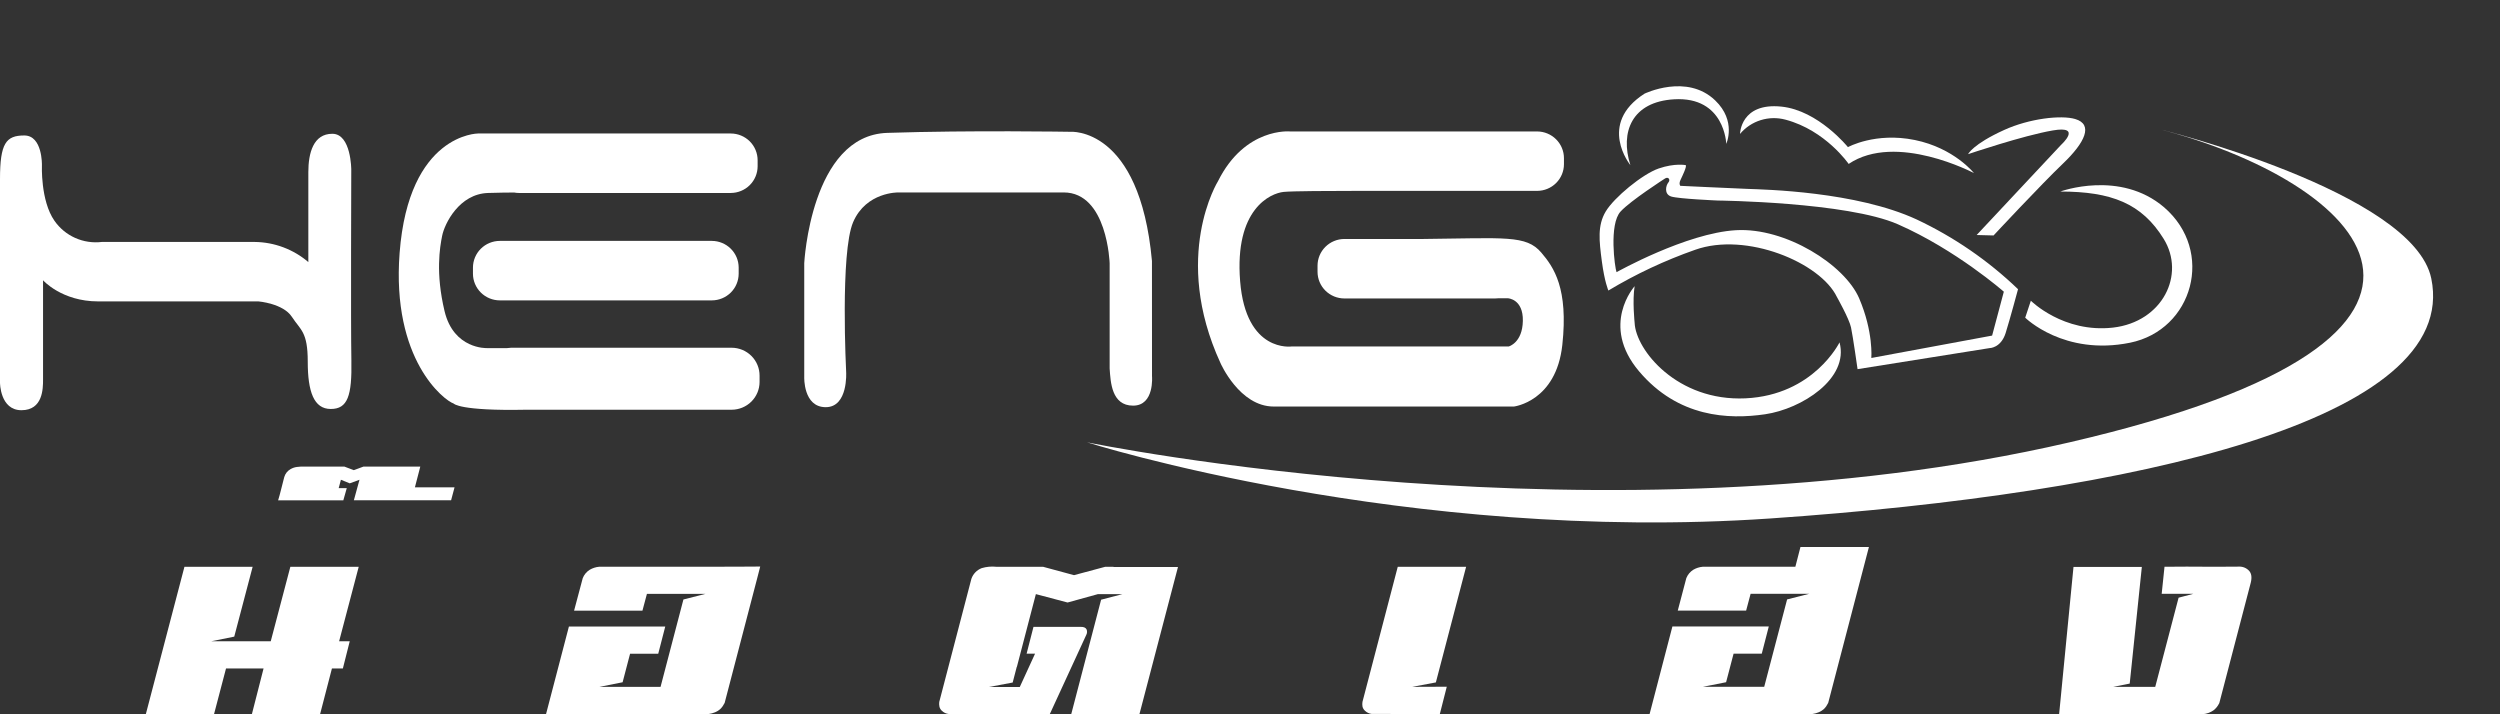
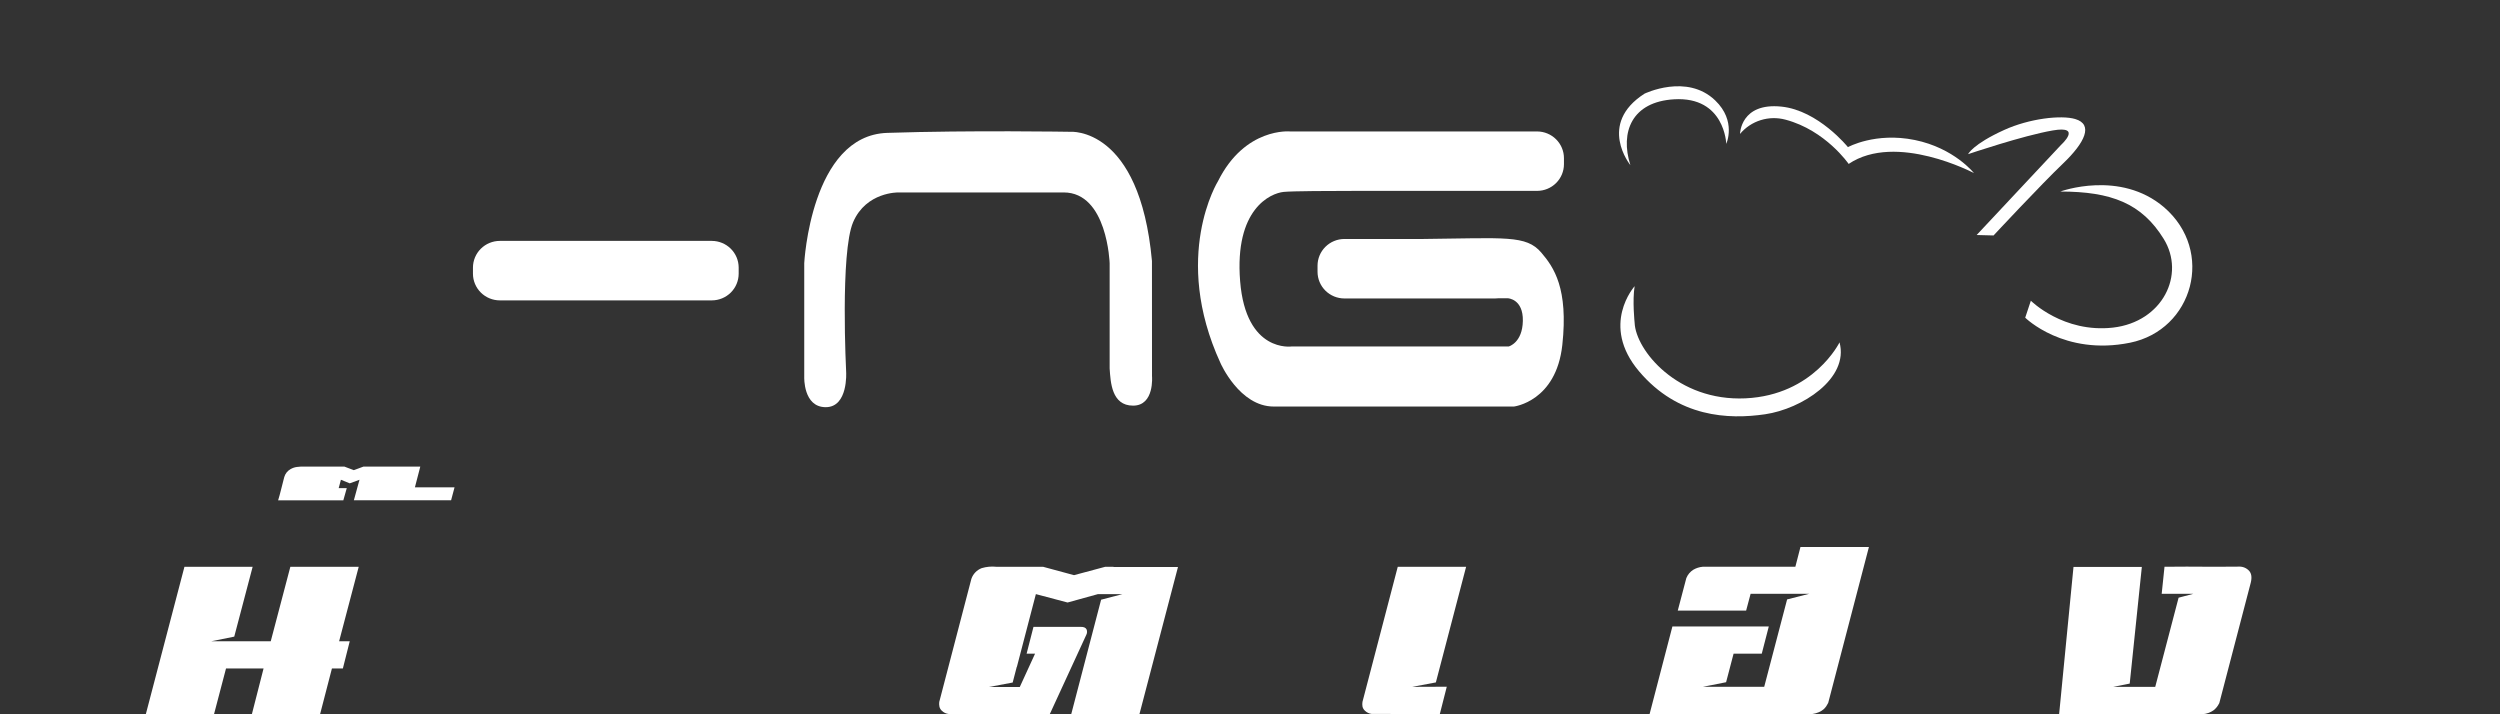
<svg xmlns="http://www.w3.org/2000/svg" width="203" height="58" viewBox="0 0 203 58" fill="none">
  <rect x="0" y="0" width="203" height="58" fill="#333333" stroke="none" />
  <path d="M135.943 8.063C140.06 7.824 140.172 11.681 140.172 11.681C140.172 11.681 141.026 9.835 139.274 8.154C136.968 5.936 133.53 7.608 133.53 7.608C129.685 10.081 132.386 13.408 132.386 13.408C131.533 10.719 132.51 8.26 135.943 8.063Z" fill="white" />
  <path d="M144.987 9.718C148.242 10.584 150.111 13.311 150.111 13.311C153.974 10.713 160.285 14.056 160.285 14.056C160.285 14.056 158.683 12.022 155.481 11.368C152.279 10.713 150.053 11.947 150.053 11.947C150.053 11.947 147.654 8.968 144.655 8.657C141.323 8.311 141.289 10.874 141.289 10.874C141.728 10.349 142.311 9.961 142.967 9.756C143.622 9.551 144.324 9.538 144.987 9.718Z" fill="white" />
  <path d="M167.366 11.756L160.504 19.083L161.877 19.119C161.877 19.119 165.724 14.99 167.515 13.281C169.306 11.572 170.001 10.1 168.501 9.663C167.357 9.329 164.791 9.62 162.737 10.554C160.175 11.718 159.809 12.518 159.809 12.518C159.809 12.518 164.258 11.009 166.692 10.591C169.125 10.172 167.366 11.756 167.366 11.756Z" fill="white" />
  <path d="M171.574 26.602C167.54 27.057 164.905 24.418 164.905 24.418L164.447 25.796C164.447 25.796 167.59 28.918 172.958 27.829C178.077 26.789 179.859 20.403 175.73 16.837C172.144 13.765 167.295 15.553 167.295 15.553C171.439 15.553 173.91 16.51 175.694 19.401C177.478 22.291 175.612 26.136 171.574 26.602Z" fill="white" />
  <path d="M133.089 30.147C136.27 33.91 140.365 34.072 143.329 33.638C146.293 33.204 150.163 30.747 149.37 27.8C149.37 27.8 147.279 32.083 141.737 32.345C136.195 32.606 132.817 28.418 132.732 26.209C132.732 26.209 132.54 24.409 132.732 23.236C132.732 23.245 129.905 26.381 133.089 30.147Z" fill="white" />
-   <path d="M130.6 23.591C132.83 22.253 135.191 21.145 137.647 20.283C141.792 18.805 147.821 21.319 149.159 24.119C149.159 24.119 150.147 25.866 150.303 26.589C150.458 27.312 150.834 29.975 150.834 29.975L161.554 28.266C161.554 28.266 162.469 28.266 162.856 27.048C163.212 25.912 163.864 23.482 163.864 23.482C161.448 21.162 158.667 19.249 155.63 17.819C150.715 15.547 143.279 15.39 141.906 15.338C140.534 15.285 136.442 15.09 136.442 15.09C136.442 15.09 136.302 14.942 136.456 14.613C136.609 14.283 136.989 13.513 136.881 13.408C136.881 13.408 136 13.229 134.685 13.681C133.37 14.133 131.06 16.038 130.383 17.174C129.706 18.31 129.85 19.54 130.069 21.212C130.289 22.885 130.6 23.591 130.6 23.591ZM131.593 17.174C132.4 16.292 135.188 14.501 135.188 14.501C135.458 14.313 135.671 14.583 135.47 14.819C135.268 15.056 135.104 15.765 135.698 15.956C136.293 16.147 139.486 16.283 139.486 16.283C139.486 16.283 149.978 16.399 154.111 18.212C158.832 20.285 162.711 23.685 162.711 23.685L161.76 27.25L151.952 29.068C151.952 29.068 152.133 26.957 150.966 24.23C149.8 21.503 145.001 18.462 140.966 18.692C136.931 18.921 131.263 22.101 131.263 22.101C131.126 21.744 130.632 18.212 131.593 17.174Z" fill="white" />
-   <path d="M197.419 22.609C195.955 15.553 175.232 10.462 175.232 10.462C191.41 14.607 205.683 27.191 168.056 35.915C130.43 44.639 88.264 35.915 88.264 35.915C88.264 35.915 114.111 44.132 143.754 42.099C173.397 40.065 199.8 34.086 197.419 22.609Z" fill="white" />
-   <path d="M28.523 13.781C28.523 13.781 28.523 10.863 26.985 10.863C25.448 10.863 25.037 12.42 25.037 13.972V21.281C23.826 20.245 22.288 19.667 20.691 19.647H8.264C7.527 19.735 6.779 19.622 6.101 19.318C5.424 19.015 4.843 18.534 4.421 17.926C3.278 16.292 3.404 13.399 3.404 13.399C3.404 13.399 3.458 11 1.974 11C0.489 11 0 11.627 0 14.545V31.075C0 31.075 1.09067e-07 33.309 1.741 33.309C3.481 33.309 3.495 31.564 3.495 30.828V22.758C3.495 22.758 5.007 24.474 7.971 24.474H20.984C20.984 24.474 22.99 24.637 23.701 25.728C24.412 26.819 24.989 26.928 24.989 29.364C24.989 31.8 25.483 33.209 26.857 33.209C28.232 33.209 28.587 32.143 28.532 29.253C28.477 26.362 28.523 13.781 28.523 13.781Z" fill="white" />
-   <path d="M59.403 28.236H41.51C41.399 28.238 41.288 28.248 41.178 28.266H39.529C39.529 28.266 36.839 28.372 36.098 25.266C35.357 22.159 35.714 20.08 35.906 19.13C36.098 18.18 37.278 15.735 39.641 15.669C40.556 15.642 41.242 15.633 41.752 15.633C41.874 15.656 41.997 15.668 42.121 15.669H59.342C59.919 15.667 60.472 15.438 60.88 15.033C61.288 14.627 61.518 14.077 61.519 13.503V13.006C61.518 12.432 61.288 11.882 60.88 11.476C60.472 11.07 59.919 10.842 59.342 10.84H43.209H38.818C38.818 10.84 33.184 10.84 32.448 20.548C31.789 29.241 36.073 32.515 36.839 32.77C36.839 32.77 37.297 33.379 42.715 33.27H59.413C60.012 33.268 60.587 33.031 61.011 32.61C61.435 32.189 61.675 31.618 61.677 31.022V30.506C61.678 30.209 61.621 29.914 61.507 29.639C61.394 29.363 61.226 29.113 61.015 28.902C60.804 28.691 60.553 28.523 60.276 28.409C59.999 28.295 59.703 28.236 59.403 28.236Z" fill="white" />
  <path d="M57.802 19.561H40.583C40.006 19.563 39.452 19.791 39.043 20.197C38.635 20.603 38.405 21.153 38.404 21.727V22.227C38.405 22.801 38.636 23.35 39.044 23.756C39.453 24.161 40.006 24.39 40.583 24.391H57.802C58.379 24.39 58.932 24.161 59.341 23.756C59.749 23.35 59.978 22.801 59.98 22.227V21.718C59.977 21.146 59.746 20.598 59.338 20.194C58.93 19.79 58.378 19.563 57.802 19.561Z" fill="white" />
  <path d="M93.539 21.192C92.542 10.236 86.906 10.702 86.906 10.702C86.906 10.702 78.834 10.565 72.038 10.79C65.835 10.997 65.304 21.373 65.304 21.373V30.611C65.304 30.611 65.213 33.063 67.05 33.063C68.886 33.063 68.708 30.211 68.708 30.211C68.708 30.211 68.214 20.51 69.275 18.037C70.337 15.565 72.953 15.626 72.953 15.626H86.37C89.92 15.626 90.103 21.373 90.103 21.373V29.918C90.179 31.011 90.252 32.938 92.006 32.938C93.761 32.938 93.543 30.536 93.543 30.536L93.539 21.192Z" fill="white" />
  <path d="M104.234 15.583C104.921 15.513 108.038 15.499 110.2 15.499H124.816C125.393 15.498 125.946 15.269 126.354 14.864C126.762 14.459 126.992 13.909 126.993 13.335V12.84C126.992 12.266 126.762 11.717 126.354 11.311C125.946 10.905 125.393 10.676 124.816 10.674H112.846H104.758C104.758 10.674 101.099 10.311 98.903 14.71C98.903 14.71 95.113 20.803 99.104 29.482C99.104 29.482 100.643 33.011 103.425 33.011H122.931C122.931 33.011 126.362 32.604 126.86 28.012C127.359 23.419 126.174 21.705 125.154 20.512C123.924 19.069 122.226 19.335 115.547 19.405H109.161C108.584 19.407 108.03 19.636 107.622 20.043C107.214 20.449 106.984 20.999 106.984 21.573V22.069C106.984 22.643 107.214 23.193 107.622 23.599C108.03 24.005 108.584 24.233 109.161 24.235H121.412C121.488 24.234 121.565 24.23 121.641 24.221H122.45C122.45 24.221 123.69 24.276 123.656 26.057C123.622 27.839 122.512 28.132 122.512 28.132H104.898C104.898 28.132 101.167 28.693 100.698 22.83C100.229 16.967 103.166 15.69 104.234 15.583Z" fill="white" />
  <path d="M23.577 46.022L21.985 52.069H17.164L19.021 51.694L20.515 46.022H14.977L11.843 57.982H17.381L18.353 54.278H21.402L20.455 57.982H25.993L26.953 54.278H27.841L28.399 52.069H27.537L29.128 46.022H23.577Z" fill="white" />
  <path d="M34.127 37.888H29.511L28.731 38.177L27.965 37.888H24.737C24.526 37.879 24.315 37.889 24.106 37.918C23.925 37.941 23.751 38.001 23.593 38.093C23.47 38.161 23.362 38.253 23.274 38.362C23.187 38.472 23.122 38.599 23.084 38.733L23.024 38.961C22.951 39.242 22.88 39.522 22.811 39.799C22.743 40.077 22.667 40.354 22.583 40.627H27.878L28.157 39.638H27.5L27.683 38.956L28.399 39.247L29.191 38.956L28.733 40.622H36.629L36.908 39.572H33.69L34.127 37.888Z" fill="white" />
-   <path d="M56.192 46.021H48.644C48.378 46.045 48.121 46.128 47.891 46.262C47.632 46.422 47.431 46.661 47.319 46.944L46.615 49.587H52.166L52.53 48.223H57.281L55.494 48.678L53.637 55.773H48.673L50.556 55.4L51.162 53.082H53.449L54.019 50.873H46.196L44.339 57.981H57.528C57.713 57.957 57.895 57.908 58.068 57.836C58.211 57.777 58.345 57.696 58.463 57.595C58.543 57.523 58.614 57.442 58.676 57.354C58.736 57.265 58.791 57.172 58.841 57.077L61.487 46.944L61.729 46.003L59.872 46.014L56.192 46.021Z" fill="white" />
  <path d="M90.419 46.022H89.749L87.21 46.703L84.694 46.022H80.895C80.499 45.981 80.098 46.018 79.717 46.131C79.521 46.206 79.345 46.322 79.2 46.472C79.055 46.622 78.945 46.802 78.877 46.999L76.267 56.998C76.251 57.12 76.255 57.243 76.279 57.364C76.306 57.502 76.379 57.627 76.485 57.721C76.63 57.861 76.818 57.95 77.02 57.975L85.195 57.986V57.975L85.243 57.986L88.216 51.53C88.248 51.465 88.266 51.393 88.268 51.32C88.271 51.248 88.257 51.175 88.23 51.108C88.196 51.043 88.142 50.99 88.077 50.958C87.983 50.916 87.881 50.897 87.779 50.903H83.918L83.36 53.08H84.046L82.807 55.782H80.311L82.23 55.421L82.56 54.15H82.571L84.113 48.242L86.688 48.924L89.154 48.242H91.146L89.41 48.696L86.981 58H92.519L95.652 46.04H90.419V46.022Z" fill="white" />
  <path d="M119.049 46.022H113.498L110.632 56.993C110.613 57.114 110.613 57.238 110.632 57.359C110.659 57.498 110.733 57.623 110.84 57.716C110.985 57.856 111.172 57.945 111.373 57.971L116.913 57.982L117.478 55.762L114.673 55.773L116.592 55.412L119.049 46.022Z" fill="white" />
  <path d="M145.783 46.021H138.254C137.987 46.045 137.729 46.128 137.499 46.262C137.241 46.423 137.041 46.662 136.929 46.944L136.234 49.583H141.785L142.149 48.219H146.9L145.113 48.673L143.254 55.768H138.277L140.159 55.396L140.767 53.078H143.055L143.626 50.869H135.799L133.947 57.982H147.14C147.325 57.957 147.507 57.908 147.68 57.836C147.823 57.777 147.957 57.696 148.075 57.596C148.155 57.523 148.226 57.443 148.288 57.355C148.348 57.266 148.402 57.173 148.45 57.077L151.756 44.417H146.197L145.783 46.021Z" fill="white" />
  <path d="M182.627 46.349C182.522 46.236 182.394 46.147 182.252 46.088C182.109 46.029 181.955 46.003 181.801 46.01L179.857 46.021L177.569 46.01L175.758 46.021L175.529 48.219H178.091L176.902 48.532L175.005 55.773H171.597L172.933 55.507L173.917 46.033H168.368L167.201 57.993H178.85C179.02 57.981 179.187 57.944 179.347 57.884C179.484 57.832 179.615 57.763 179.736 57.679C179.84 57.599 179.934 57.506 180.015 57.402C180.089 57.303 180.155 57.197 180.209 57.086L182.762 47.314C182.867 46.887 182.822 46.565 182.627 46.349Z" fill="white" />
</svg>